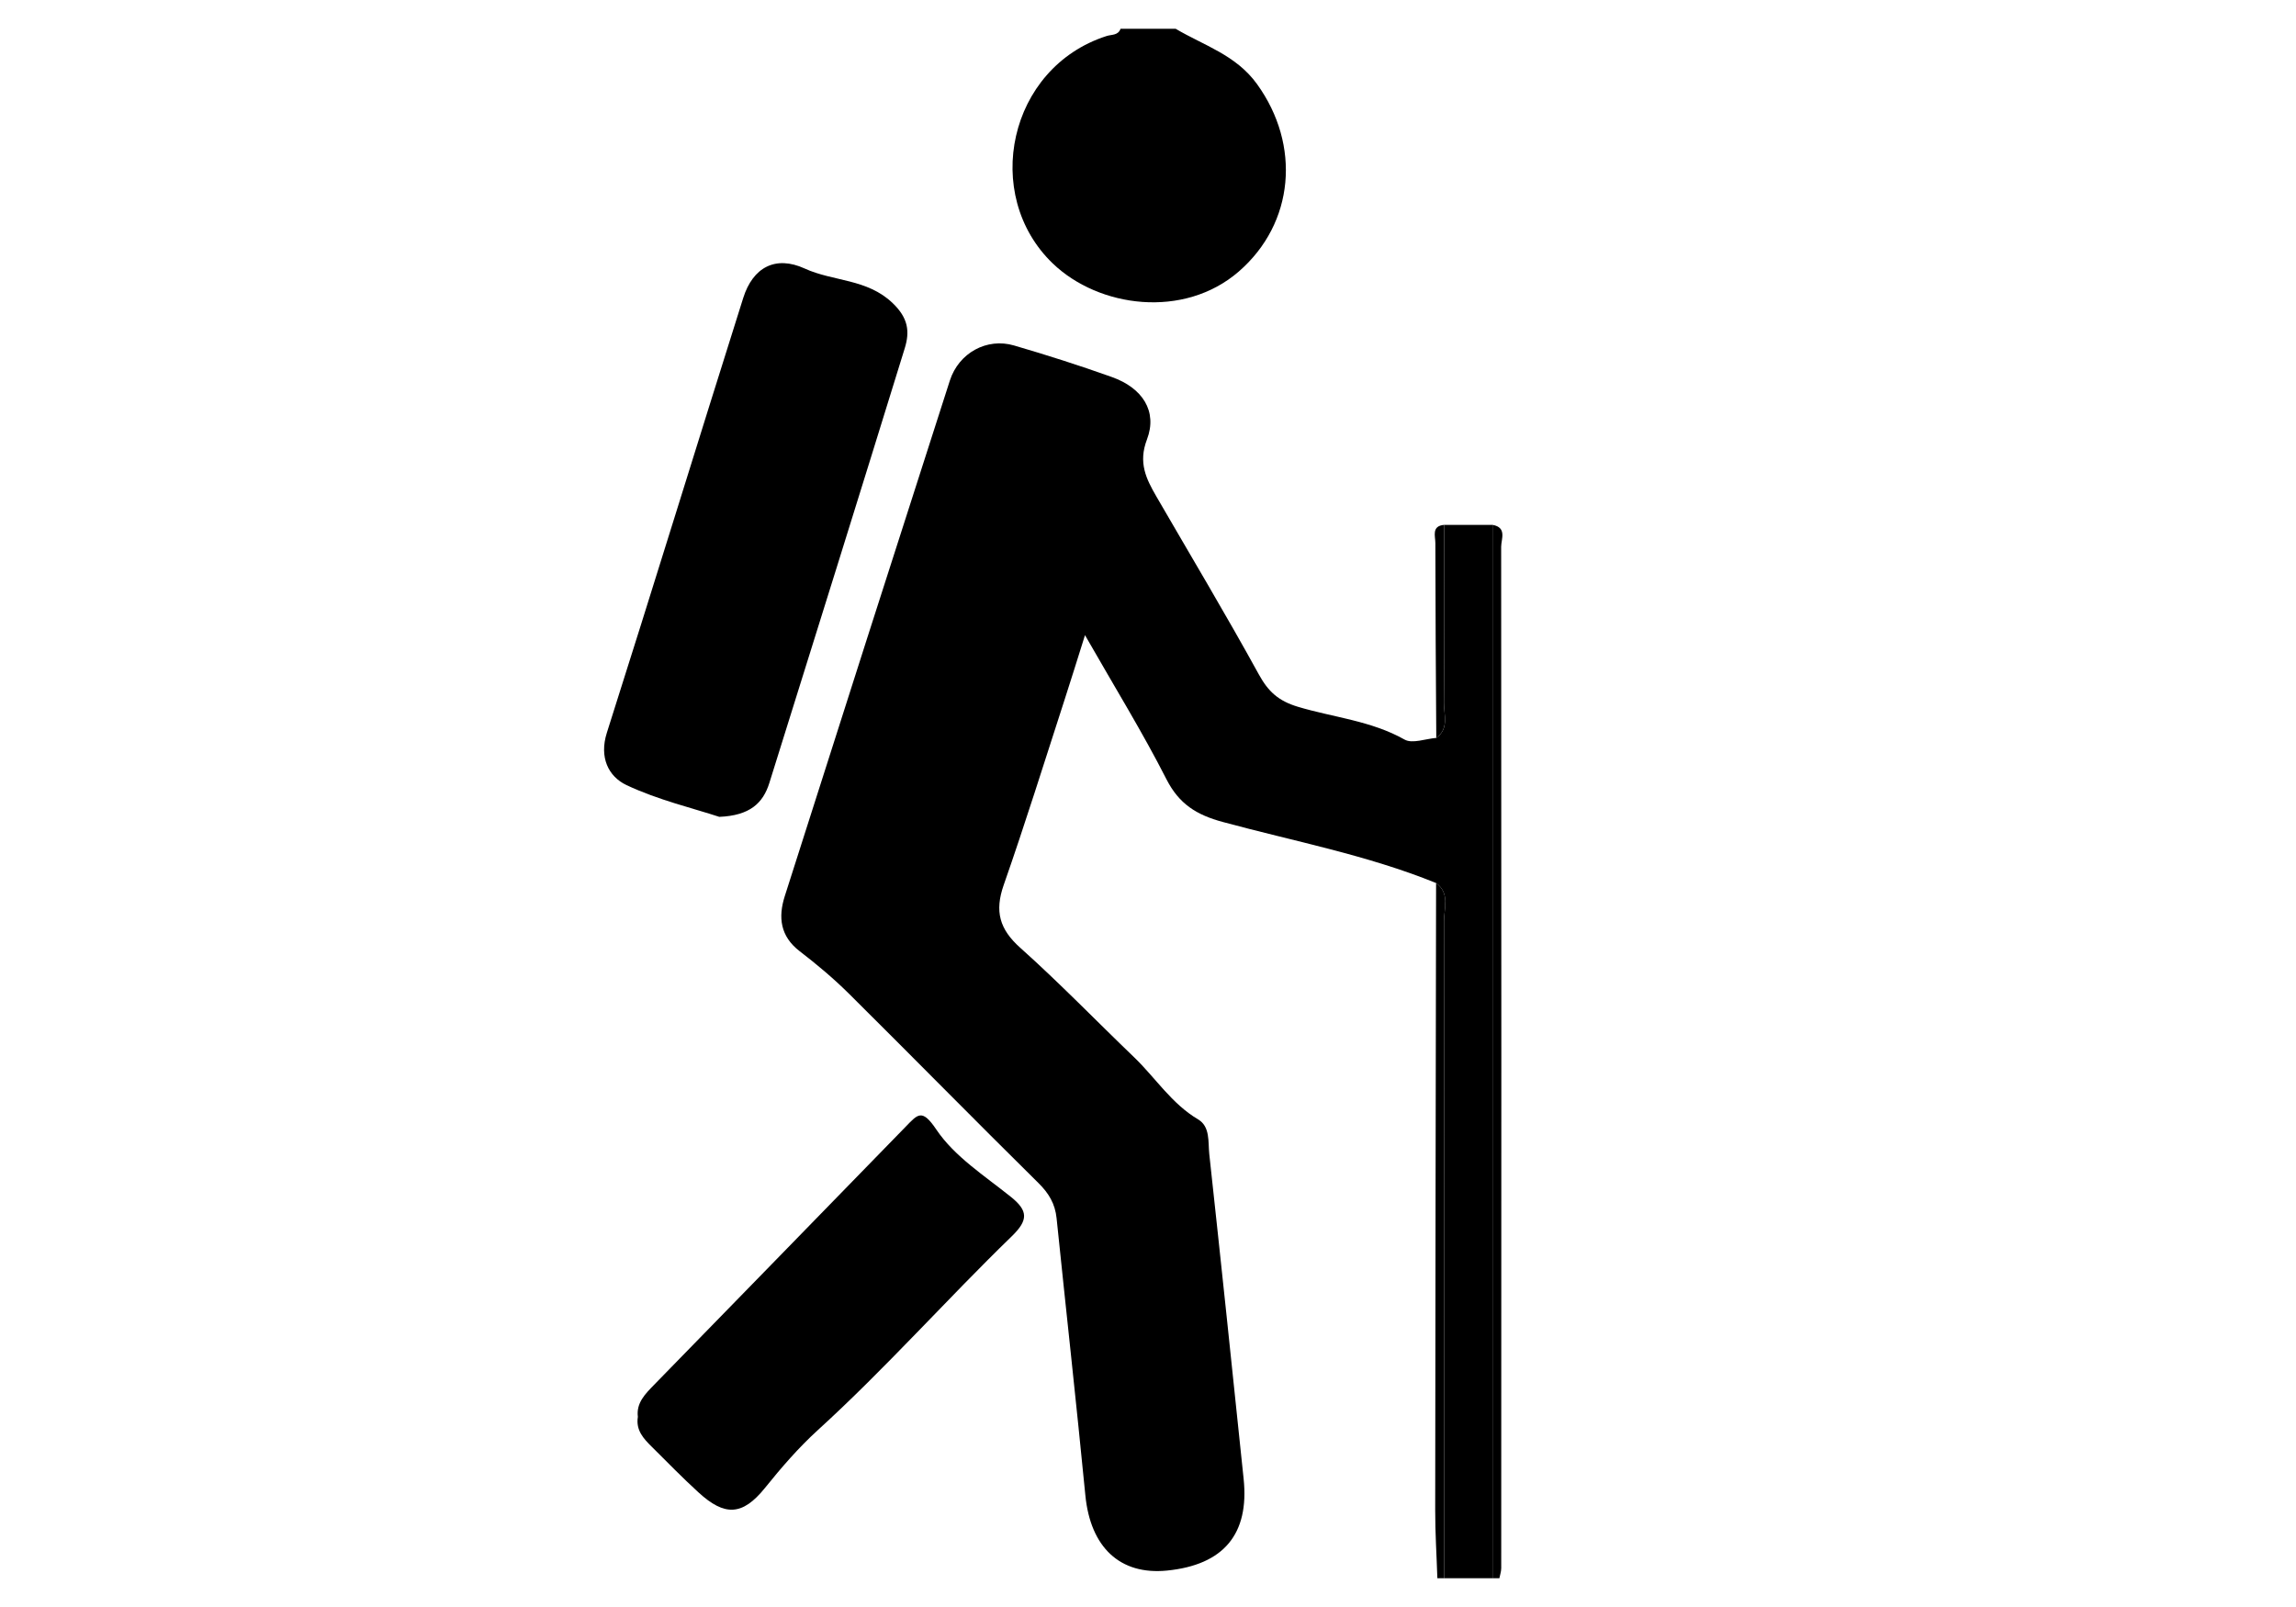
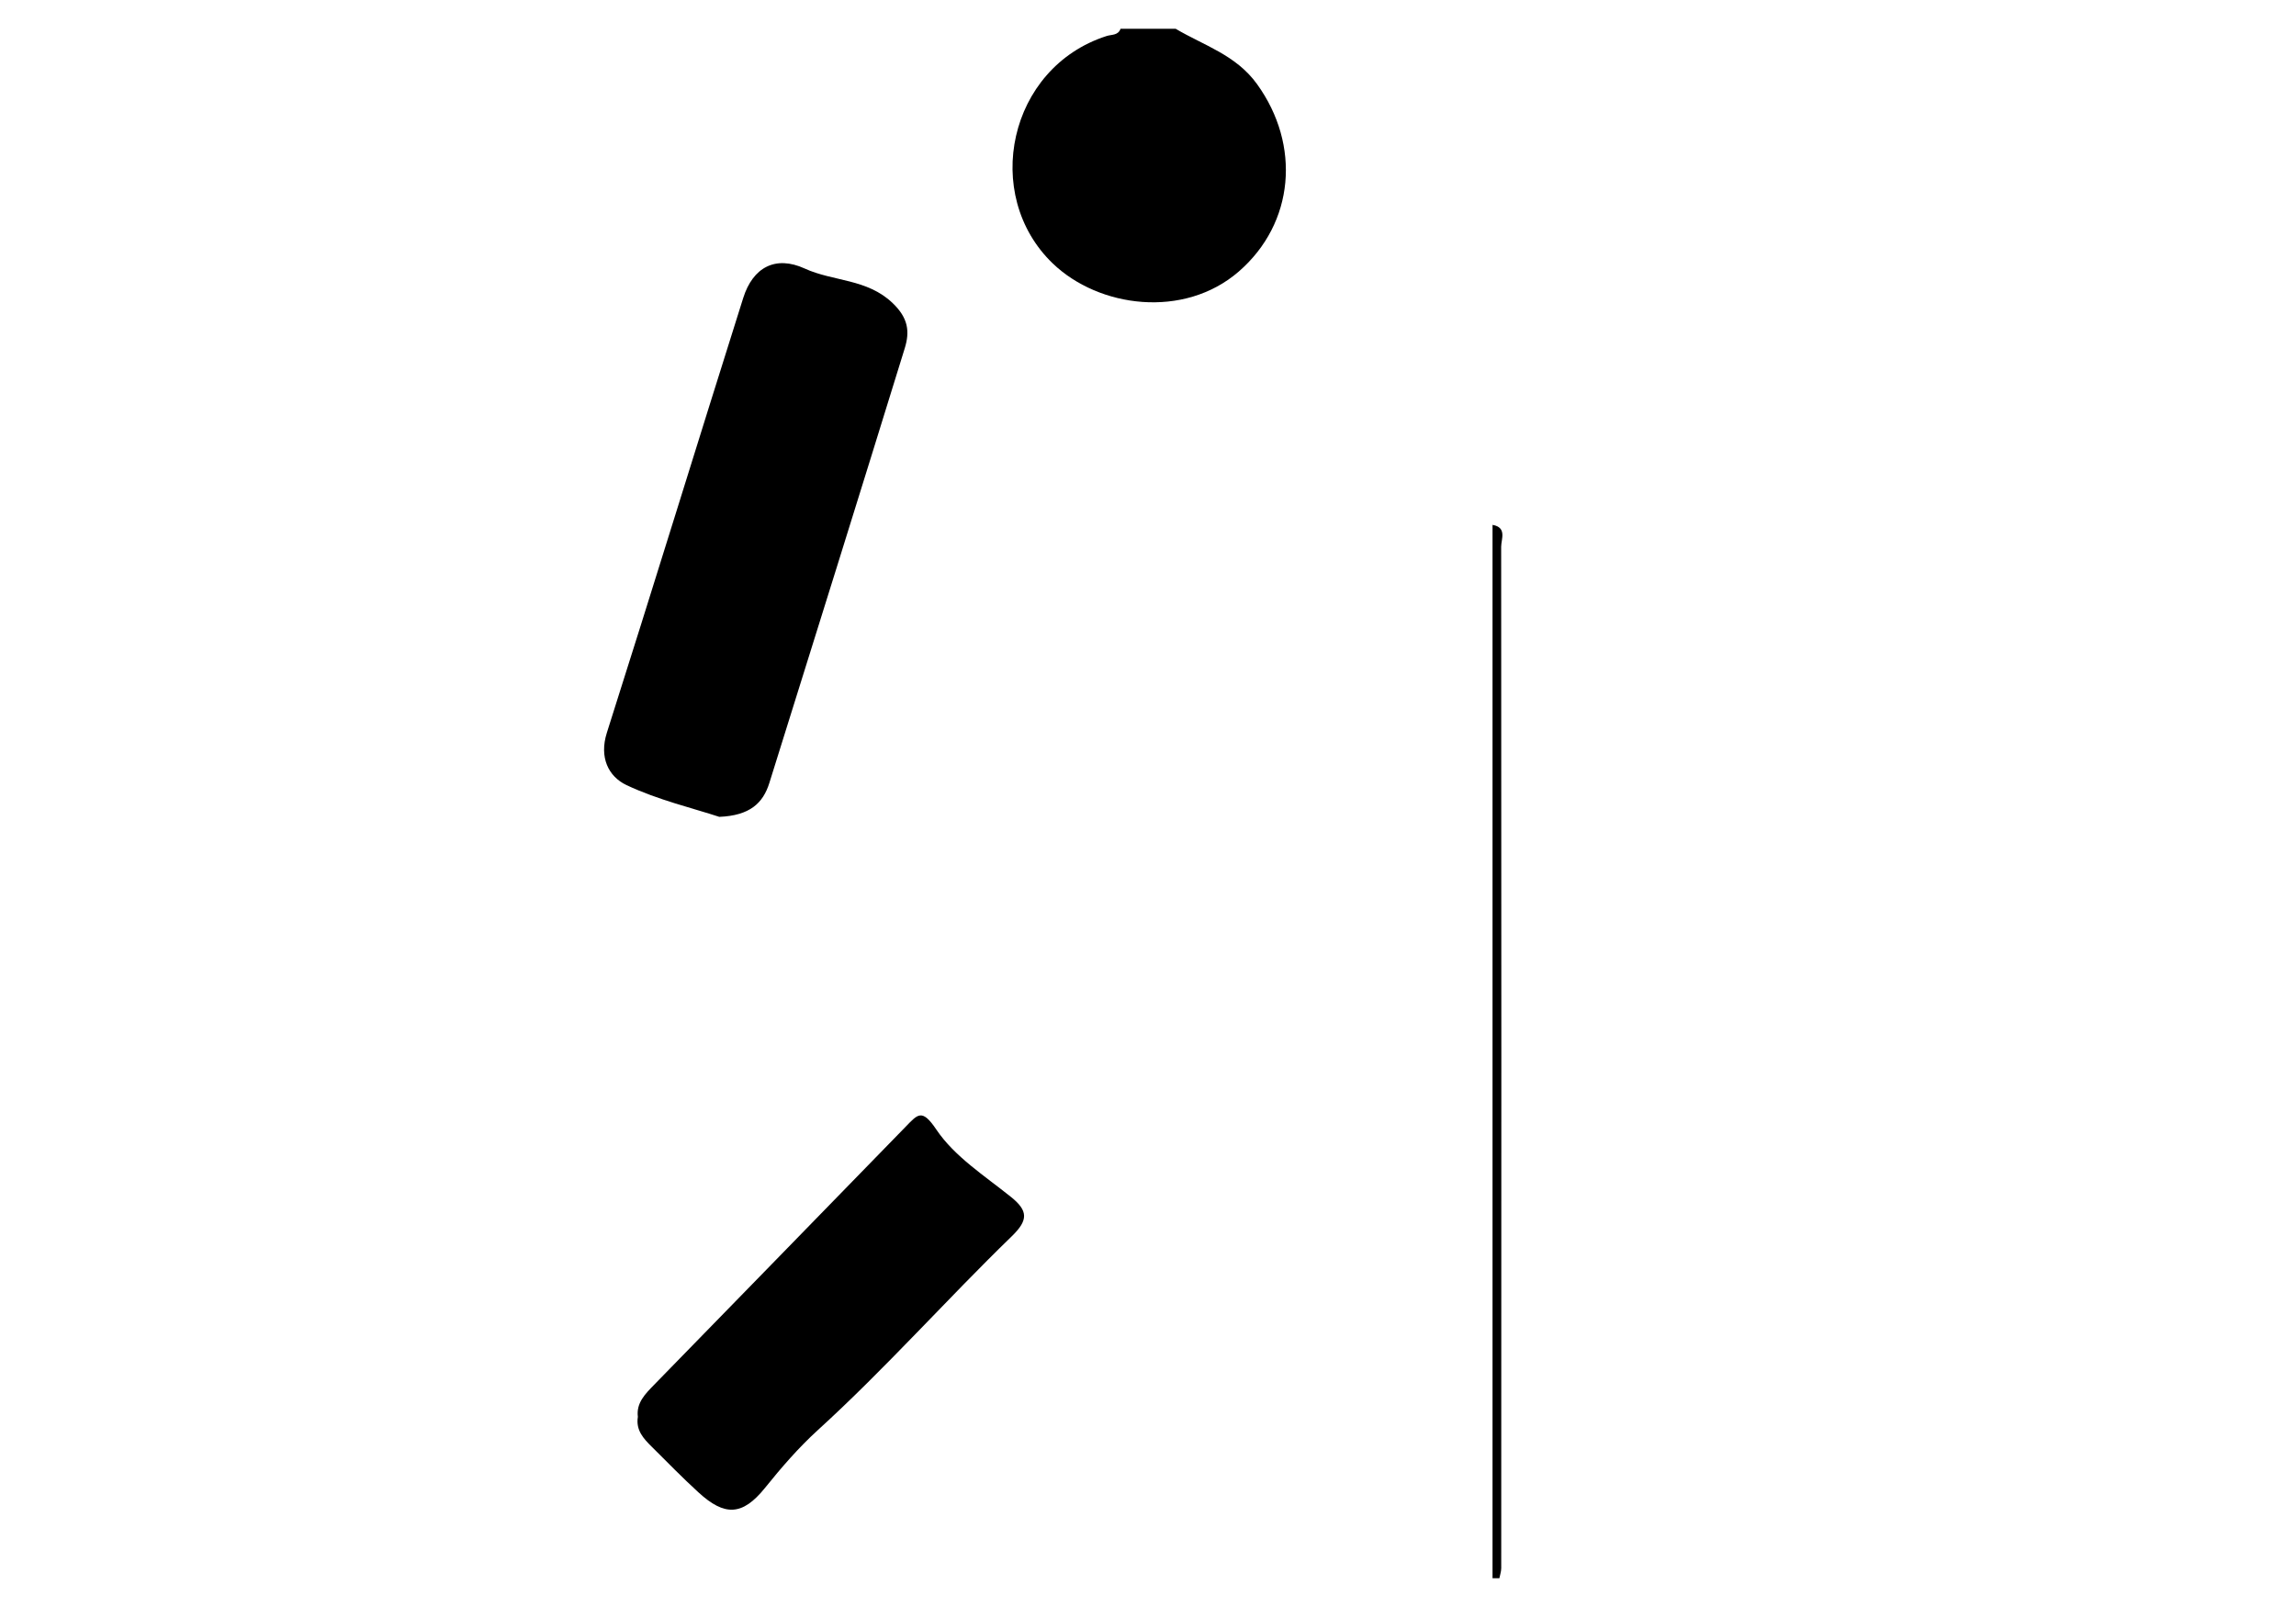
<svg xmlns="http://www.w3.org/2000/svg" version="1.1" id="Uploaded_to_svgrepo.com" x="0px" y="0px" width="70px" height="49px" viewBox="-19 246.667 70 49" enable-background="new -19 246.667 70 49" xml:space="preserve">
  <g>
-     <path fill-rule="evenodd" clip-rule="evenodd" d="M25.029,262.671c0.493,0,0.983,0,1.475,0c0,10.706,0,21.413,0,32.118   c-0.493,0-0.981,0-1.471,0c0-6.677,0.002-13.355-0.008-20.033c-0.002-0.392,0.188-0.85-0.242-1.164   c-2.103-0.854-4.33-1.272-6.508-1.863c-0.795-0.215-1.329-0.546-1.715-1.306c-0.725-1.425-1.567-2.79-2.481-4.389   c-0.246,0.778-0.429,1.378-0.624,1.974c-0.612,1.884-1.2,3.776-1.855,5.646c-0.279,0.8-0.13,1.346,0.507,1.914   c1.196,1.069,2.312,2.225,3.47,3.337c0.652,0.627,1.141,1.414,1.95,1.894c0.374,0.221,0.302,0.688,0.341,1.056   c0.359,3.299,0.704,6.601,1.047,9.901c0.178,1.688-0.609,2.627-2.334,2.8c-1.438,0.144-2.337-0.713-2.491-2.295   c-0.275-2.817-0.587-5.631-0.877-8.446c-0.044-0.44-0.237-0.764-0.556-1.078c-1.939-1.914-3.847-3.859-5.782-5.778   c-0.466-0.461-0.973-0.887-1.494-1.287c-0.595-0.457-0.66-1.036-0.456-1.678c1.671-5.241,3.346-10.483,5.033-15.721   c0.273-0.848,1.131-1.314,1.957-1.072c1.002,0.292,1.998,0.611,2.981,0.962c0.937,0.332,1.399,1.046,1.072,1.904   c-0.27,0.706-0.027,1.196,0.286,1.737c1.046,1.806,2.119,3.598,3.124,5.426c0.287,0.524,0.597,0.809,1.192,0.988   c1.082,0.325,2.235,0.425,3.254,1.001c0.236,0.132,0.639-0.026,0.965-0.052c0.395-0.282,0.232-0.702,0.234-1.062   C25.04,266.294,25.029,264.483,25.029,262.671z" />
    <path fill-rule="evenodd" clip-rule="evenodd" d="M16.844,247.545c0.86,0.51,1.838,0.795,2.482,1.689   c1.338,1.856,1.142,4.236-0.559,5.713c-1.672,1.448-4.265,1.106-5.673-0.249c-2.169-2.087-1.356-5.967,1.639-6.931   c0.155-0.052,0.356-0.013,0.43-0.223C15.724,247.545,16.283,247.545,16.844,247.545z" />
    <path fill-rule="evenodd" clip-rule="evenodd" d="M26.504,294.789c0-10.705,0-21.412,0-32.118c0.447,0.078,0.263,0.438,0.263,0.668   c0.008,10.381,0.006,20.763,0.002,31.144c0,0.103-0.037,0.204-0.056,0.307C26.643,294.789,26.571,294.789,26.504,294.789z" />
-     <path fill-rule="evenodd" clip-rule="evenodd" d="M24.783,273.592c0.431,0.314,0.24,0.772,0.242,1.164   c0.01,6.678,0.008,13.356,0.008,20.033c-0.071,0-0.142,0-0.211,0c-0.022-0.693-0.068-1.386-0.066-2.079   C24.761,286.337,24.772,279.964,24.783,273.592z" />
    <path fill-rule="evenodd" clip-rule="evenodd" d="M2.929,271.574c-0.796-0.263-1.86-0.512-2.828-0.968   c-0.552-0.261-0.837-0.845-0.6-1.594c1.405-4.415,2.764-8.845,4.159-13.262c0.294-0.931,0.982-1.303,1.874-0.895   c0.872,0.4,1.901,0.306,2.681,1.054c0.479,0.458,0.525,0.869,0.369,1.376c-1.365,4.422-2.746,8.838-4.128,13.255   C4.264,271.156,3.861,271.536,2.929,271.574z" />
    <path fill-rule="evenodd" clip-rule="evenodd" d="M0.447,289.869c-0.053-0.427,0.226-0.7,0.495-0.977   c2.558-2.624,5.118-5.246,7.673-7.873c0.372-0.382,0.496-0.558,0.936,0.096c0.553,0.82,1.471,1.406,2.269,2.047   c0.53,0.425,0.531,0.709,0.031,1.197c-2.002,1.941-3.854,4.036-5.919,5.916c-0.588,0.536-1.109,1.139-1.611,1.763   c-0.69,0.855-1.231,0.862-2.024,0.136c-0.489-0.446-0.953-0.923-1.424-1.391C0.622,290.535,0.38,290.278,0.447,289.869z" />
-     <path fill-rule="evenodd" clip-rule="evenodd" d="M25.029,262.671c0,1.813,0.011,3.623-0.006,5.434   c-0.002,0.359,0.16,0.779-0.234,1.062c-0.013-1.98-0.026-3.96-0.028-5.94C24.761,263.016,24.637,262.705,25.029,262.671z" />
  </g>
</svg>